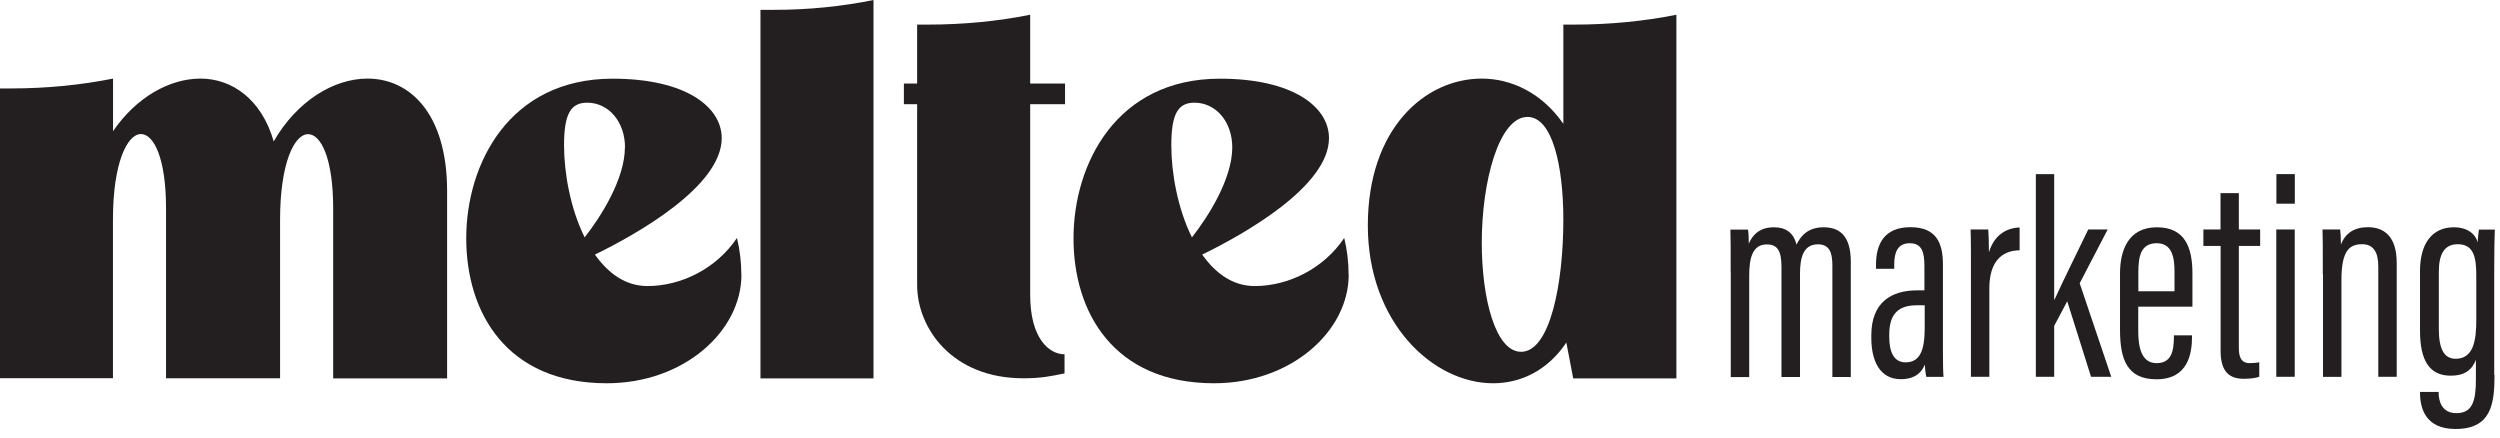
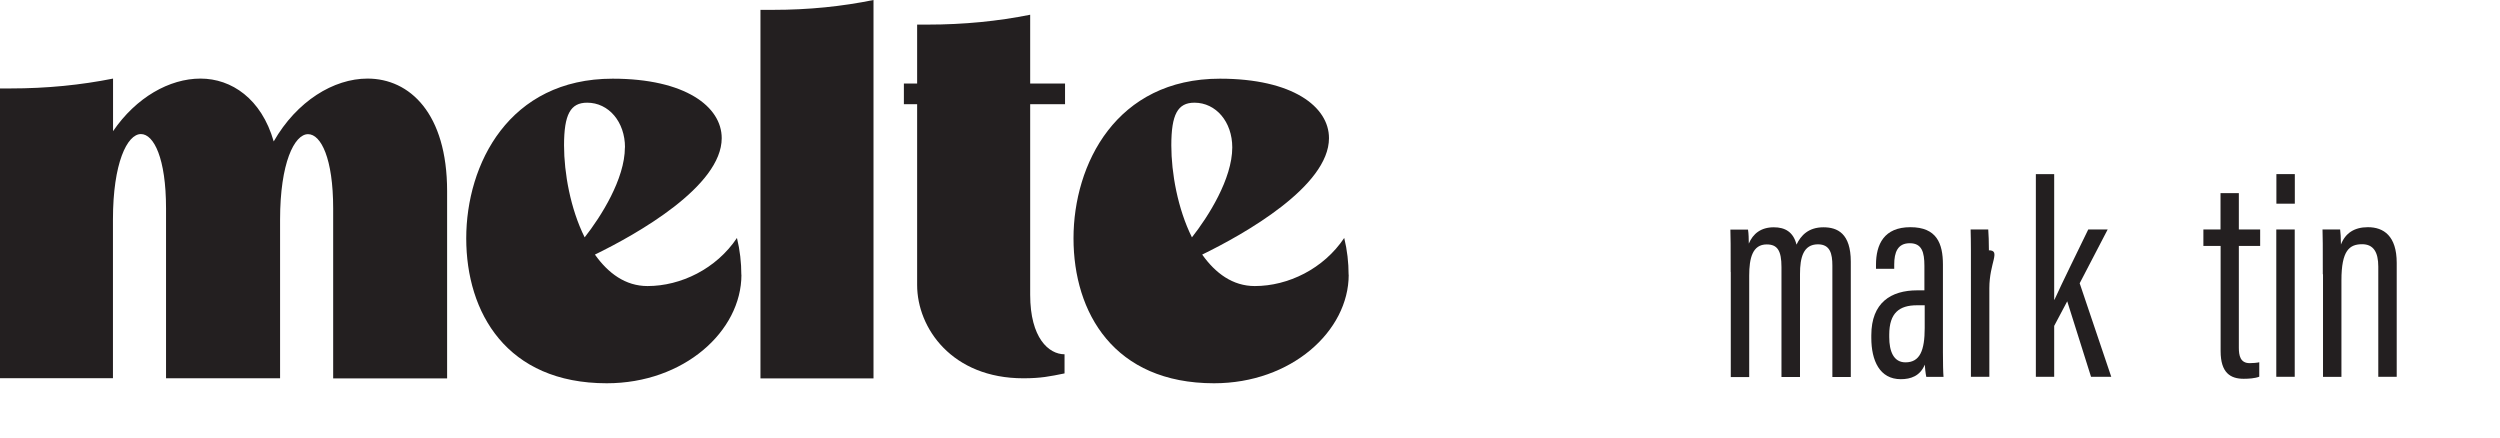
<svg xmlns="http://www.w3.org/2000/svg" width="251" height="44" viewBox="0 0 251 44" fill="none">
  <g clip-path="url(#clip0_7_166)">
    <path d="M1.04 8.88C4.74 8.88 8.14 8.53 11.35 7.89V13.17C13.67 9.77 17.02 7.89 20.13 7.89C23.24 7.89 26.25 9.91 27.48 14.2C29.8 10.15 33.5 7.89 36.9 7.89C41.14 7.89 44.89 11.39 44.89 19.19V37.99H33.45V20.92C33.45 15.89 32.22 13.47 30.93 13.47C29.55 13.47 28.12 16.38 28.12 22.05V37.98H16.67V20.91C16.67 15.88 15.44 13.46 14.15 13.46C12.77 13.46 11.34 16.37 11.34 22.04V37.97H0V8.88H1.04Z" fill="#231F20" />
    <path d="M74.44 27.58C74.44 33.25 68.67 38.48 60.92 38.48C50.86 38.48 46.81 31.38 46.81 23.93C46.81 16.48 51.1 7.9 61.51 7.9C68.81 7.9 72.46 10.71 72.46 13.87C72.46 18.7 63.98 23.49 59.73 25.56C61.06 27.43 62.79 28.72 65.01 28.72C68.36 28.72 71.92 26.99 73.99 23.89C74.29 25.12 74.43 26.36 74.43 27.59L74.44 27.58ZM62.75 14.8C62.75 12.24 61.12 10.31 58.95 10.31C57.27 10.31 56.63 11.49 56.63 14.6C56.63 17.36 57.27 20.96 58.7 23.83C60.33 21.76 62.74 17.96 62.74 14.8H62.75Z" fill="#231F20" />
    <path d="M77.59 0.99C81.24 0.99 84.55 0.64 87.7 0V37.99H76.35V0.99H77.58H77.59Z" fill="#231F20" />
    <path d="M92.08 2.47H93.12C96.82 2.47 100.22 2.12 103.43 1.48V8.39H106.93V10.46H103.43V29.6C103.43 33.94 105.3 35.57 106.88 35.57V37.49C105.4 37.79 104.51 37.98 102.74 37.98C95.59 37.98 92.08 32.95 92.08 28.61V10.46H90.75V8.39H92.08V2.47Z" fill="#231F20" />
    <path d="M135.41 27.58C135.41 33.25 129.64 38.48 121.89 38.48C111.83 38.48 107.78 31.38 107.78 23.93C107.78 16.48 112.07 7.9 122.48 7.9C129.78 7.9 133.43 10.71 133.43 13.87C133.43 18.7 124.95 23.49 120.7 25.56C122.03 27.43 123.76 28.72 125.98 28.72C129.33 28.72 132.89 26.99 134.96 23.89C135.26 25.12 135.4 26.36 135.4 27.59L135.41 27.58ZM123.72 14.8C123.72 12.24 122.09 10.31 119.92 10.31C118.24 10.31 117.6 11.49 117.6 14.6C117.6 17.36 118.24 20.96 119.67 23.83C121.3 21.76 123.72 17.96 123.72 14.8Z" fill="#231F20" />
-     <path d="M148.77 7.89C151.78 7.89 154.84 9.37 156.96 12.43V2.47H158C161.7 2.47 165.1 2.12 168.31 1.48V37.99H157.95L157.26 34.39C155.39 37.2 152.67 38.48 149.91 38.48C143.84 38.48 137.33 32.36 137.33 22.64C137.33 12.92 143.05 7.89 148.78 7.89H148.77ZM156.96 22.05C156.96 16.72 155.88 11.74 153.36 11.74C150.5 11.74 148.77 18.2 148.77 24.37C148.77 29.99 150.15 35.32 152.72 35.32C155.63 35.32 156.96 28.46 156.96 22.05Z" fill="#231F20" />
    <path d="M173.76 27.3C173.76 24.68 173.76 23.77 173.73 23.05H175.5C175.57 23.48 175.57 23.97 175.58 24.46C176 23.46 176.8 22.82 178.09 22.82C179.21 22.82 180.05 23.28 180.37 24.56C180.81 23.63 181.58 22.82 183.07 22.82C184.48 22.82 185.82 23.43 185.82 26.28V37.85H183.97V26.67C183.97 25.48 183.75 24.53 182.52 24.53C181.05 24.53 180.72 25.87 180.72 27.5V37.85H178.86V26.81C178.86 25.16 178.45 24.54 177.38 24.54C175.95 24.54 175.62 25.92 175.62 27.67V37.86H173.77V27.32L173.76 27.3Z" fill="#231F20" />
    <path d="M195.07 35.39C195.07 36.42 195.09 37.43 195.13 37.84H193.4C193.32 37.46 193.26 36.87 193.25 36.61C192.78 37.75 191.84 38.07 190.84 38.07C188.72 38.07 187.88 36.21 187.88 33.92V33.66C187.88 30.38 189.86 29.15 192.49 29.15H193.21V26.7C193.21 25.32 192.96 24.42 191.74 24.42C190.52 24.42 190.18 25.34 190.18 26.56V26.99H188.35V26.58C188.35 24.53 189.16 22.81 191.8 22.81C194.44 22.81 195.07 24.43 195.07 26.57V35.39ZM193.24 30.65H192.46C190.71 30.65 189.68 31.4 189.68 33.6V33.85C189.68 35.24 190.1 36.38 191.31 36.38C192.76 36.38 193.24 35.19 193.24 32.93V30.65Z" fill="#231F20" />
-     <path d="M197.88 28.08C197.88 25.71 197.89 24.31 197.85 23.04H199.62C199.65 23.45 199.69 24.29 199.69 25.33C200.23 23.55 201.49 22.88 202.77 22.84V25.13C200.91 25.15 199.73 26.35 199.73 28.94V37.83H197.88V28.08Z" fill="#231F20" />
+     <path d="M197.88 28.08C197.88 25.71 197.89 24.31 197.85 23.04H199.62C199.65 23.45 199.69 24.29 199.69 25.33V25.13C200.91 25.15 199.73 26.35 199.73 28.94V37.83H197.88V28.08Z" fill="#231F20" />
    <path d="M206.23 30.09H206.27C207.01 28.45 208.75 24.92 209.66 23.04H211.61L208.8 28.44L211.97 37.83H209.94L207.55 30.25L206.24 32.72V37.83H204.4V17.48H206.24V30.09H206.23Z" fill="#231F20" />
-     <path d="M214.68 30.78V33.26C214.68 34.81 214.98 36.46 216.52 36.46C217.98 36.46 218.26 35.3 218.26 33.8V33.67H220.08V33.79C220.08 35.54 219.66 38.08 216.51 38.08C213.59 38.08 212.85 36.13 212.85 33.12V27.45C212.85 25.15 213.67 22.82 216.55 22.82C219.43 22.82 220.12 24.93 220.12 27.46V30.79H214.67L214.68 30.78ZM218.32 29.24V27.31C218.32 25.93 218.12 24.42 216.54 24.42C214.96 24.42 214.69 25.69 214.69 27.33V29.24H218.32Z" fill="#231F20" />
    <path d="M221.21 23.04H222.94V19.39H224.78V23.04H226.92V24.69H224.78V34.91C224.78 35.69 224.92 36.46 225.87 36.46C226.15 36.46 226.61 36.43 226.83 36.37V37.82C226.4 37.99 225.76 38.03 225.27 38.03C223.94 38.03 222.95 37.44 222.95 35.25V24.69H221.22V23.04H221.21Z" fill="#231F20" />
    <path d="M228.54 23.04H230.39V37.83H228.54V23.04ZM228.55 17.48H230.4V20.45H228.55V17.48Z" fill="#231F20" />
    <path d="M233.21 27.53C233.21 24.57 233.21 23.79 233.18 23.04H234.95C234.99 23.37 235.03 23.87 235.03 24.55C235.47 23.41 236.37 22.81 237.74 22.81C239.32 22.81 240.63 23.69 240.63 26.39V37.83H238.78V26.76C238.78 25.31 238.29 24.52 237.16 24.52C235.88 24.52 235.08 25.15 235.08 28.14V37.84H233.23V27.54L233.21 27.53Z" fill="#231F20" />
-     <path d="M250.45 37.65C250.45 40.58 250.11 43.07 246.53 43.07C243.55 43.07 242.97 41.03 242.97 39.43V39.35H244.84V39.45C244.84 40.26 245.15 41.48 246.62 41.48C248.22 41.48 248.58 40.29 248.58 38.1V36.13C248.18 37.18 247.39 37.72 246.06 37.72C243.91 37.72 242.97 36.18 242.97 33.22V27.19C242.97 24.45 244.19 22.82 246.36 22.82C247.87 22.82 248.57 23.61 248.77 24.34C248.77 23.93 248.84 23.38 248.88 23.05H250.48C250.45 23.84 250.42 25.2 250.42 26.99V37.66L250.45 37.65ZM244.86 27.27V33.05C244.86 35.04 245.39 36.02 246.55 36.02C248.34 36.02 248.62 34.17 248.62 32.13V27.75C248.62 25.94 248.43 24.52 246.75 24.52C245.4 24.52 244.86 25.54 244.86 27.27Z" fill="#231F20" />
  </g>
  <defs>
    <clipPath id="clip0_7_166">
      <rect width="250.51" height="43.07" fill="white" />
    </clipPath>
  </defs>
</svg>